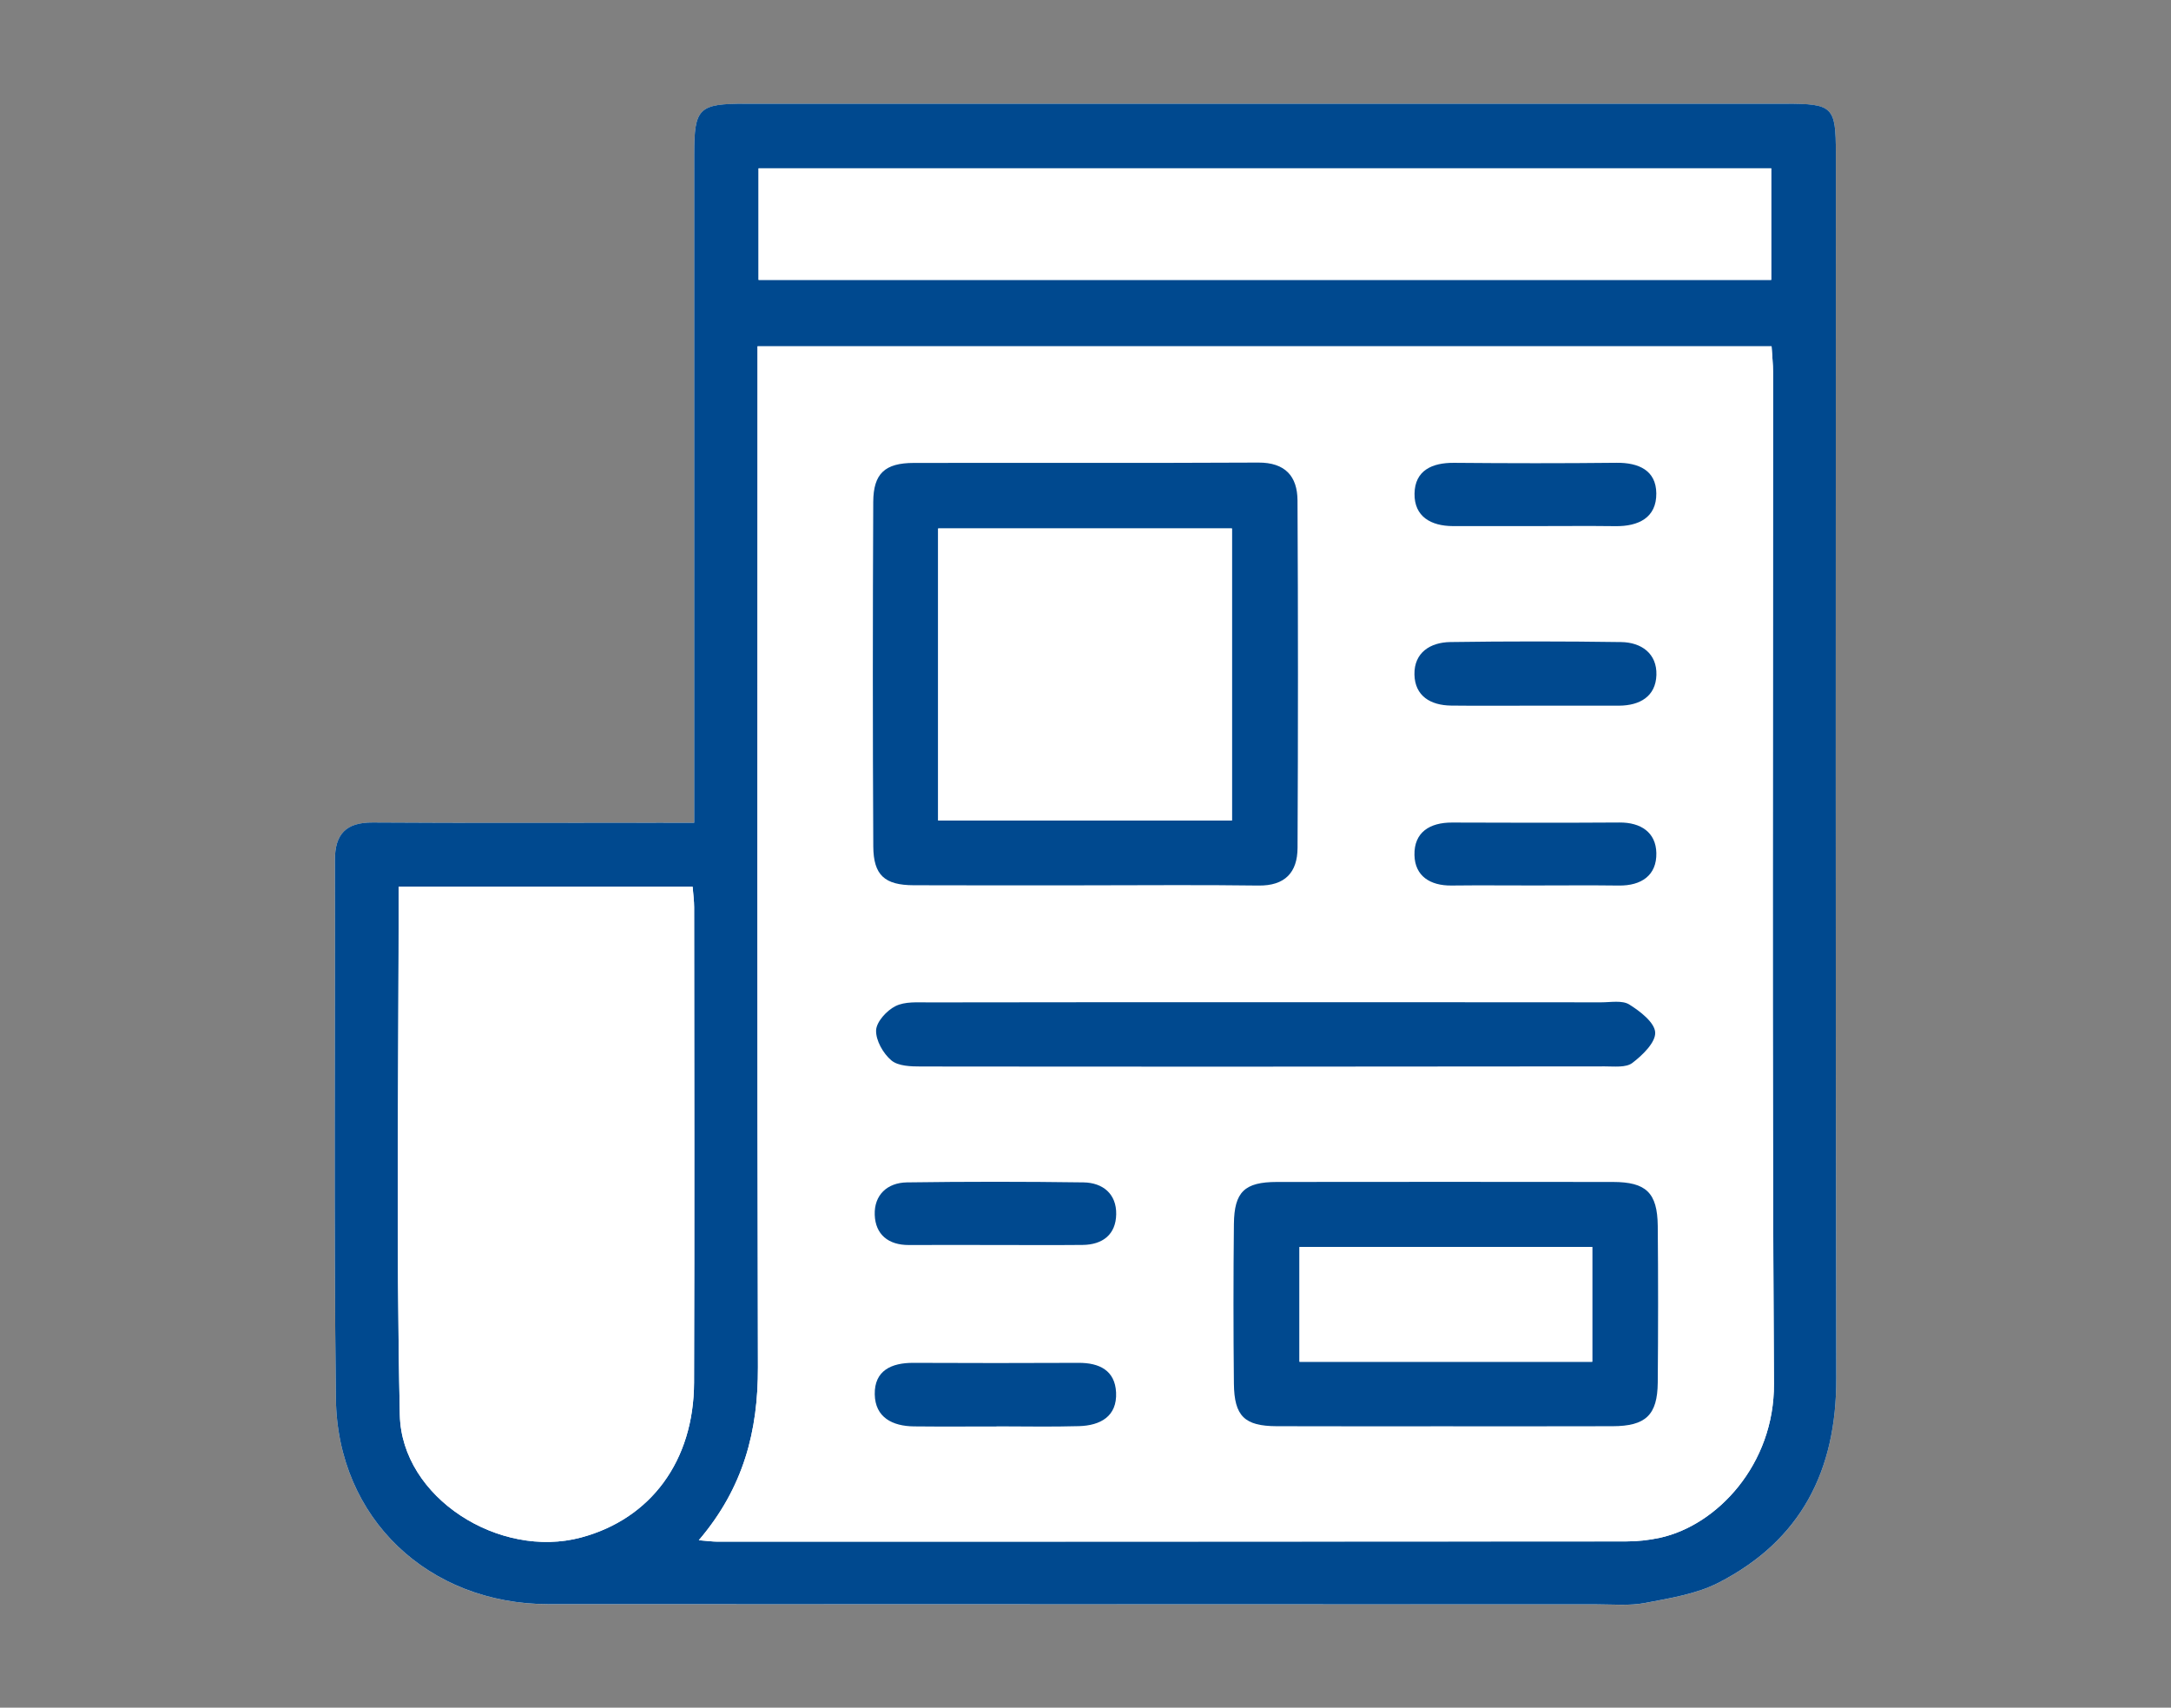
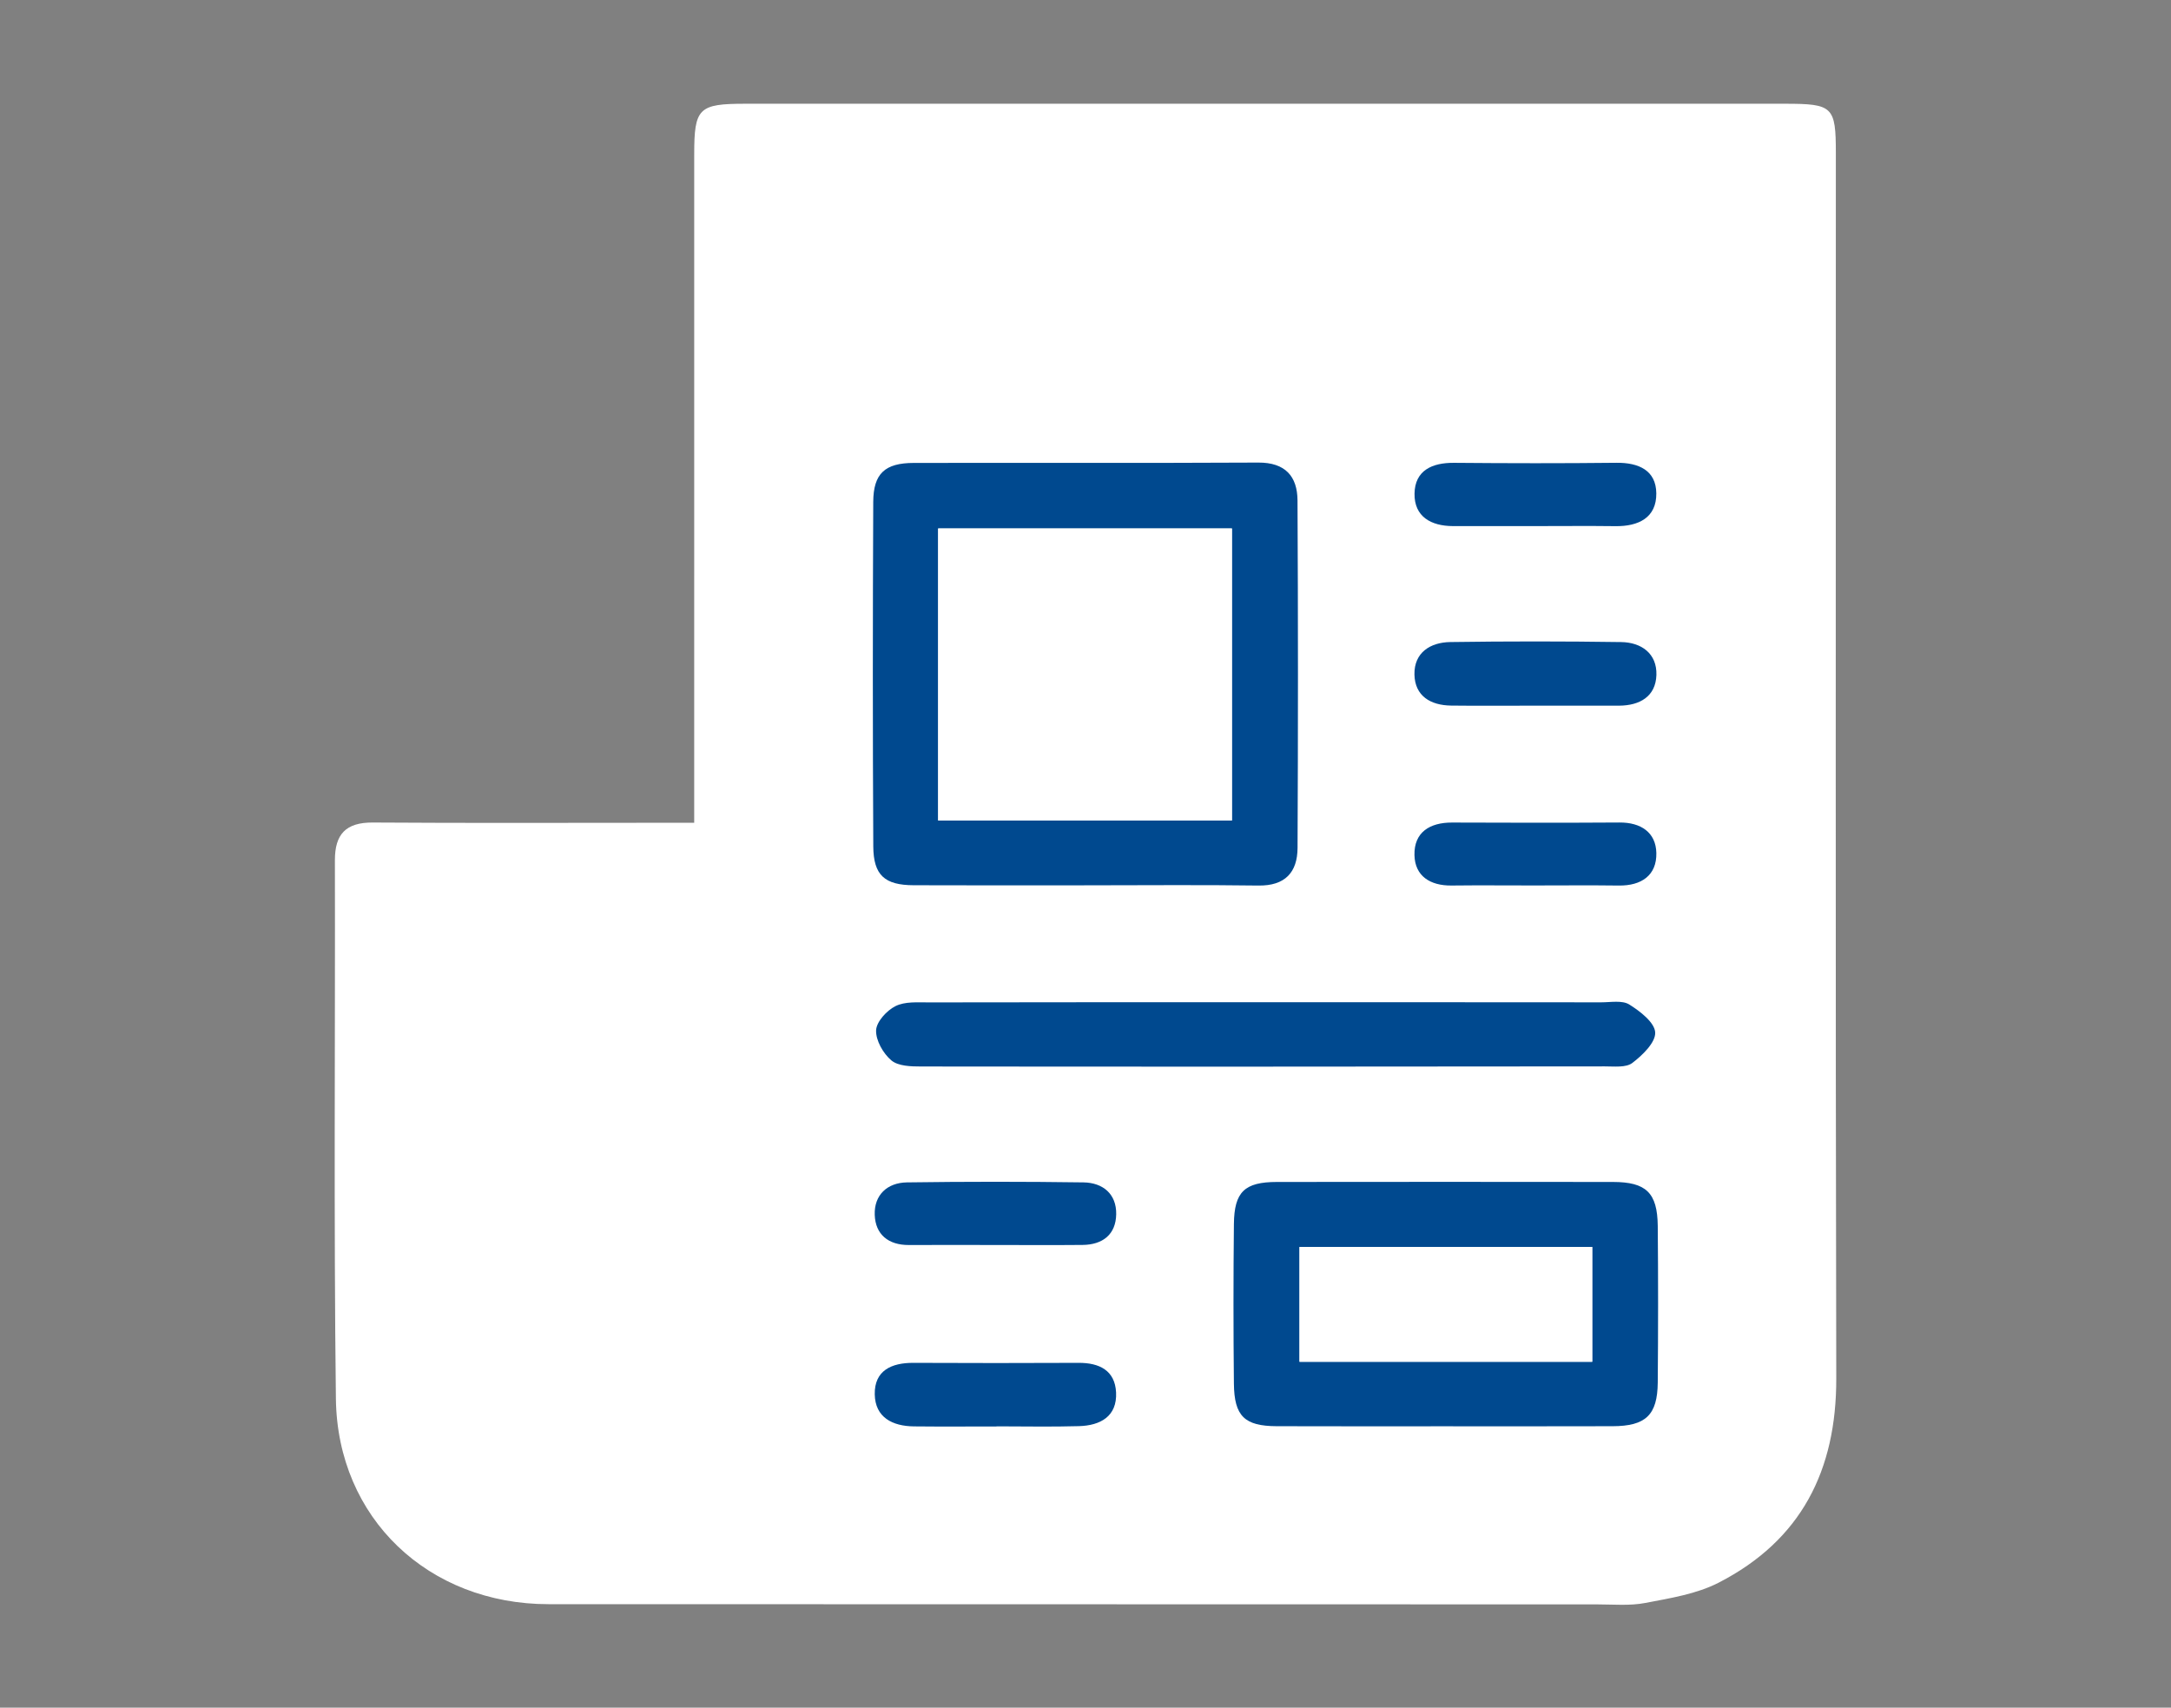
<svg xmlns="http://www.w3.org/2000/svg" version="1.1" id="svg220" x="0px" y="0px" width="104.932px" height="82.543px" viewBox="0 0 104.932 82.543" enable-background="new 0 0 104.932 82.543" xml:space="preserve">
  <rect x="0" y="0" width="104.932" height="82.543" fill="#808080" stroke="none" />
  <g id="Layer_1" display="none">
    <g id="yBH4BG_1_" display="inline">
      <g id="g186">
        <path id="path178" fill="#004990" d="M67.366,75.773c-14.146,0-28.237,0-42.359,0c0-18.823,0-37.623,0-56.458     c14.119,0,28.221,0,42.359,0C67.366,38.138,67.366,56.936,67.366,75.773z M64.197,72.632c0-16.741,0-33.445,0-50.199     c-0.238,0-0.438,0-0.635,0c-11.584,0-23.167,0.005-34.75-0.014c-0.576,0-0.687,0.172-0.687,0.71     c0.013,16.274,0.011,32.548,0.011,48.822c0,0.216,0,0.431,0,0.681C40.198,72.632,52.191,72.632,64.197,72.632z" />
        <path id="path180" fill="#004990" d="M70.521,69.525c0-17.816,0-35.549,0-53.345c-12.549,0-25.055,0-37.612,0     c0-1.071,0-2.083,0-3.177c0.212,0,0.424,0,0.638,0c13.159,0,26.316,0.004,39.476-0.011c0.537-0.001,0.664,0.154,0.662,0.676     c-0.012,18.399-0.012,36.8,0,55.2c0.001,0.528-0.135,0.698-0.669,0.67C72.212,69.494,71.407,69.525,70.521,69.525z" />
        <path id="path182" fill="#004990" d="M79.924,55.354c-1.038,0-2.039,0-3.11,0c0-15.154,0-30.283,0-45.479     c-10.487,0-20.907,0-31.36,0c0-1.067,0-2.067,0-3.106c11.475,0,22.954,0,34.471,0C79.924,22.939,79.924,39.113,79.924,55.354z" />
        <path id="path184" fill="#004990" d="M58.481,59.359c-0.761,0.762-1.481,1.481-2.315,2.312c-0.271-0.312-0.547-0.676-0.867-0.996     c-3.065-3.075-6.147-6.135-9.199-9.224c-0.411-0.416-0.711-0.495-1.247-0.225c-4.807,2.418-10.245,0.145-12.491-4.088     c-2.829-5.332,0.3-12.117,6.213-13.462c3.689-0.84,7.546,0.647,9.763,3.763c2.167,3.046,2.301,7.117,0.336,10.308     c-0.666,1.087-0.666,1.087,0.249,2.006c3.104,3.113,6.209,6.227,9.313,9.341C58.326,59.186,58.407,59.28,58.481,59.359z      M46.899,42.814c0.212-3.241-2.831-6.246-6.289-6.236c-2.914,0.006-6.122,2.28-6.15,6.195c-0.025,3.375,2.623,6.315,6.125,6.287     C44.221,49.029,46.881,46.441,46.899,42.814z" />
      </g>
    </g>
  </g>
  <g id="Layer_3" display="none">
    <g id="ySyrfa_1_" display="inline">
      <g id="g210">
        <path id="path196" fill="#004990" d="M41.222,17.046c0-1.306-0.021-2.538,0.006-3.766c0.033-1.42,1.505-2.27,2.742-1.594     c0.626,0.341,0.963,0.883,0.969,1.604c0.011,1.016,0.002,2.031,0.006,3.048c0.001,0.213,0.018,0.427,0.028,0.673     c4.98,0,9.908,0,14.913,0c0-1.184-0.021-2.333,0.011-3.48c0.012-0.385,0.091-0.801,0.262-1.142     c0.354-0.71,1.234-1.073,1.979-0.897c0.839,0.197,1.426,0.829,1.46,1.671c0.041,1.055,0.018,2.111,0.021,3.167     c0.001,0.214,0,0.428,0,0.719c0.308,0,0.539,0,0.771,0c4.623,0,9.245,0.057,13.866-0.024c2.295-0.039,4.104,1.64,4.099,4.113     c-0.034,15.28-0.016,30.56-0.017,45.841c0,2.582-1.543,4.121-4.126,4.121c-17.253,0-34.506,0.002-51.759,0     c-1.908,0-3.389-1.129-3.804-2.906c-0.062-0.267-0.067-0.551-0.067-0.827c-0.003-15.54-0.005-31.08-0.002-46.619     c0-2.069,1.57-3.683,3.652-3.69c4.722-0.019,9.444-0.007,14.166-0.008C40.635,17.046,40.873,17.046,41.222,17.046z      M59.887,20.842c-0.141-0.042-0.195-0.072-0.251-0.072c-4.761-0.004-9.521-0.004-14.284-0.012     c-0.314-0.001-0.42,0.128-0.41,0.429c0.014,0.457,0.009,0.916,0,1.374c-0.021,1.136-0.774,1.918-1.844,1.924     c-1.097,0.006-1.863-0.786-1.876-1.951c-0.006-0.571-0.001-1.141-0.001-1.774c-0.279,0-0.473,0-0.667,0     c-4.521,0-9.045,0.011-13.566-0.014c-0.592-0.003-0.715,0.186-0.715,0.743c0.016,15.06,0.015,30.12,0.015,45.18     c0,0.211,0.021,0.422,0.032,0.651c17.439,0,34.819,0,52.262,0c0-0.319,0-0.596,0-0.871c0-14.919,0-29.841,0-44.761     c0-0.16-0.013-0.32,0-0.479c0.027-0.331-0.105-0.455-0.446-0.454c-4.682,0.007-9.363,0.008-14.044-0.002     c-0.376-0.001-0.488,0.143-0.473,0.493c0.018,0.457,0.016,0.917-0.002,1.374c-0.042,1.131-0.811,1.879-1.899,1.863     c-1.03-0.015-1.799-0.803-1.823-1.891C59.875,22.02,59.887,21.443,59.887,20.842z" />
        <path id="path198" fill="#004990" d="M52.461,33.811c0.597,0,1.195-0.011,1.792,0.002c1.111,0.024,1.887,0.773,1.907,1.873     c0.021,1.232,0.021,2.466,0.001,3.699c-0.019,1.082-0.767,1.844-1.847,1.867c-1.253,0.026-2.506,0.025-3.759,0.001     c-1.056-0.021-1.814-0.75-1.846-1.805c-0.038-1.272-0.038-2.547,0-3.819c0.034-1.074,0.815-1.792,1.901-1.815     C51.228,33.8,51.845,33.811,52.461,33.811z" />
        <path id="path200" fill="#004990" d="M52.403,56.172c-0.615,0-1.233,0.014-1.85-0.002c-1-0.025-1.785-0.699-1.827-1.686     c-0.056-1.351-0.054-2.707-0.002-4.055c0.039-0.962,0.803-1.664,1.771-1.688c1.292-0.031,2.586-0.032,3.877,0     c1.008,0.026,1.764,0.796,1.785,1.805c0.027,1.272,0.029,2.547,0,3.819c-0.024,1.037-0.8,1.775-1.844,1.804     C53.676,56.186,53.041,56.171,52.403,56.172z" />
        <path id="path202" fill="#004990" d="M37.493,33.81c0.597,0,1.192-0.008,1.79,0.002c1.146,0.021,1.923,0.772,1.938,1.903     c0.019,1.214,0.017,2.428,0.001,3.641c-0.016,1.109-0.769,1.878-1.876,1.898c-1.235,0.023-2.467,0.023-3.702,0     c-1.129-0.02-1.846-0.752-1.864-1.896c-0.018-1.212-0.018-2.427,0-3.64c0.021-1.156,0.768-1.885,1.923-1.906     C36.3,33.802,36.896,33.81,37.493,33.81z" />
        <path id="path204" fill="#004990" d="M37.47,56.171c-0.637,0-1.275,0.017-1.911-0.004c-0.995-0.032-1.743-0.744-1.767-1.735     c-0.033-1.312-0.032-2.627-0.002-3.938c0.022-0.989,0.762-1.728,1.757-1.751c1.293-0.031,2.587-0.03,3.88,0     c1.003,0.023,1.769,0.794,1.792,1.8c0.027,1.272,0.028,2.547,0,3.819c-0.024,1.041-0.797,1.781-1.839,1.81     C38.744,56.186,38.107,56.171,37.47,56.171z" />
        <path id="path206" fill="#004990" d="M67.348,56.172c-0.618,0-1.235,0.014-1.851-0.002c-1.035-0.027-1.793-0.729-1.819-1.748     c-0.033-1.312-0.032-2.626-0.001-3.939c0.023-0.984,0.768-1.717,1.767-1.74c1.293-0.03,2.586-0.031,3.881,0     c1.002,0.025,1.76,0.801,1.782,1.807c0.026,1.274,0.029,2.549-0.002,3.821c-0.023,1.037-0.803,1.772-1.846,1.8     C68.62,56.186,67.984,56.172,67.348,56.172z" />
        <path id="path208" fill="#004990" d="M63.668,37.539c0-0.656-0.022-1.313,0.006-1.969c0.041-0.985,0.772-1.726,1.764-1.749     c1.292-0.03,2.586-0.03,3.877,0c1.002,0.022,1.766,0.792,1.788,1.803c0.03,1.273,0.029,2.547,0.001,3.819     c-0.021,1.014-0.771,1.778-1.781,1.804c-1.294,0.034-2.587,0.034-3.88,0.001c-1.028-0.026-1.736-0.766-1.773-1.799     c-0.022-0.636-0.005-1.273-0.005-1.911C63.667,37.539,63.668,37.539,63.668,37.539z" />
      </g>
    </g>
  </g>
  <g id="Layer_4" display="none">
    <g id="D1Ez59_1_" display="inline">
      <g id="g216">
        <path id="path214" fill="#004990" d="M25.394,30.407c0.274-0.172,0.506-0.308,0.729-0.456c3.438-2.284,6.846-4.611,10.318-6.837     c1.492-0.955,3.094-1.75,4.689-2.523c1.741-0.842,3.62-0.927,5.517-0.745c0.221,0.021,0.478,0.021,0.648,0.134     c0.878,0.58,1.424,0.125,2.079-0.473c3.474-3.165,7.455-3.453,11.661-1.804c1.438,0.563,2.812,1.334,4.128,2.15     c4.433,2.744,8.826,5.551,13.235,8.332c0.334,0.21,0.686,0.394,1.023,0.599c0.387,0.236,0.685,0.3,1.116-0.053     c0.347-0.282,0.905-0.406,1.376-0.418c1.853-0.05,3.708-0.062,5.56-0.02c1.26,0.03,1.899,0.694,1.929,1.962     c0.073,3.138,0.149,6.276,0.146,9.414c-0.012,6.575-0.066,13.149-0.121,19.724c-0.01,1.223-0.76,2.071-2.006,2.116     c-1.875,0.068-3.756,0.048-5.629-0.047c-0.515-0.024-1-0.465-1.515-0.676c-0.262-0.106-0.603-0.255-0.834-0.175     c-4.448,1.558-8.986,1.759-13.599,0.968c-0.317-0.054-0.632-0.128-0.951-0.158c-1.129-0.106-2.086,0.091-2.916,1.035     c-1.701,1.935-3.877,2.944-6.498,2.802c-1.328-0.072-2.65-0.227-3.978-0.312c-0.434-0.028-0.915-0.071-1.3,0.08     c-3.834,1.502-7.439,0.764-10.865-1.176c-1.693-0.959-3.279-2.119-4.857-3.266c-0.787-0.57-1.646-0.611-2.523-0.671     c-2.07-0.142-4.143-0.267-6.215-0.364c-0.191-0.008-0.503,0.18-0.572,0.352c-0.406,1.006-1.085,1.533-2.201,1.533     c-1.655-0.002-3.311,0.101-4.965,0.062c-1.697-0.04-2.511-0.573-2.511-2.447c0.001-2.249-0.101-4.497-0.105-6.744     c-0.013-6.255-0.007-12.509,0.009-18.762c0.002-1.137,0.071-2.272,0.142-3.407c0.067-1.122,0.689-1.803,1.822-1.834     c1.951-0.051,3.906-0.049,5.856,0.016C24.379,28.358,24.572,28.617,25.394,30.407z M25.382,57.227     c2.279,0.146,4.497,0.271,6.711,0.438c1.219,0.094,2.468,0.056,3.531,0.88c0.993,0.771,2.046,1.471,3.08,2.188     c1.383,0.961,2.788,1.888,4.45,2.31c2.385,0.603,4.729,0.806,6.937-0.632c0.185-0.121,0.515-0.073,0.766-0.031     c1.29,0.216,2.567,0.594,3.862,0.663c2.835,0.151,5.137-0.858,6.487-3.512c0.198-0.392,0.438-0.447,0.821-0.406     c1.838,0.202,3.525-0.217,5.058-1.269c1.783-1.223,2.44-2.914,2.08-5.015c-0.111-0.649-0.312-1.282-0.486-1.983     c0.271-0.067,0.5-0.143,0.734-0.181c1.131-0.176,2.118-0.651,2.961-1.42c1.919-1.749,1.965-3.817,0.06-5.563     c-2.859-2.62-5.749-5.212-8.641-7.8c-1.692-1.514-3.413-2.997-5.146-4.515c-0.243,0.19-0.457,0.353-0.667,0.521     c-2.316,1.86-4.704,3.619-7.41,4.881c-2.244,1.049-4.574,1.756-7.092,1.296c-2.704-0.495-5.846-1.921-5.806-5.97     c0.003-0.366,0.176-0.817,0.427-1.082c2.625-2.756,5.282-5.481,7.927-8.219c0.176-0.181,0.326-0.386,0.591-0.704     c-1.331-0.085-2.501-0.234-3.595,0.233c-1.514,0.648-3.083,1.243-4.46,2.123c-4.139,2.65-8.188,5.443-12.296,8.142     c-0.676,0.444-0.962,0.939-0.96,1.749c0.025,7.39,0.019,14.78,0.021,22.169C25.325,56.713,25.354,56.906,25.382,57.227z      M68.649,59.387c0.071,0.092,0.142,0.186,0.212,0.277c0.16,0.027,0.322,0.081,0.481,0.076c1.429-0.045,2.881,0.042,4.282-0.188     c1.813-0.295,3.589-0.833,5.373-1.295c0.493-0.129,0.729-0.46,0.728-1.041c-0.02-8.283-0.017-16.564-0.004-24.848     c0-0.458-0.158-0.721-0.539-0.949c-0.995-0.599-1.969-1.232-2.949-1.854c-4.321-2.735-8.641-5.476-12.967-8.206     c-1.556-0.981-3.206-1.749-5.017-2.151c-2.822-0.626-5.316-0.035-7.36,2.038c-3.402,3.451-6.772,6.933-10.136,10.42     c-1.029,1.064-1.009,1.641,0.018,2.737c0.266,0.281,0.604,0.513,0.947,0.698c1.54,0.832,3.169,1.041,4.881,0.66     c2.538-0.565,4.74-1.834,6.821-3.317c1.508-1.074,2.956-2.237,4.391-3.409c0.591-0.483,1.028-0.611,1.633-0.008     c0.75,0.75,1.606,1.39,2.398,2.098c4.132,3.687,8.263,7.375,12.382,11.077c0.881,0.792,1.537,1.747,1.719,2.949     c0.456,3.019-0.941,5.633-3.785,7.018c-0.499,0.244-0.654,0.502-0.609,1.066c0.18,2.223-0.555,4.135-2.147,5.697     C69.198,59.133,68.902,59.239,68.649,59.387z" />
      </g>
    </g>
  </g>
  <g id="KxHvfH_1_">
    <g>
      <path fill="#FFFFFF" d="M33.553,39.771c-0.646,0-1.139,0-1.63,0c-4.637,0.001-9.273,0.019-13.91-0.012    c-1.291-0.007-1.828,0.56-1.826,1.821c0.018,8.676-0.057,17.352,0.048,26.028c0.071,5.792,4.484,9.934,10.279,9.934    c16.893,0.001,33.786,0.009,50.678,0.01c0.779,0,1.58,0.076,2.334-0.07c1.203-0.231,2.473-0.43,3.541-0.979    c3.982-2.045,5.697-5.418,5.686-9.876c-0.043-19.738-0.018-39.477-0.02-59.216c0-2.262-0.141-2.396-2.455-2.396    c-16.756-0.002-33.51-0.002-50.266,0c-2.242,0-2.458,0.212-2.458,2.436c-0.003,10.19-0.001,20.381-0.001,30.572    C33.553,38.558,33.553,39.095,33.553,39.771z" />
-       <path fill-rule="evenodd" clip-rule="evenodd" fill="#00498F" d="M33.553,39.771c0-0.676,0-1.213,0-1.75    c0-10.191-0.001-20.382,0.001-30.572c0-2.224,0.217-2.436,2.458-2.436c16.755-0.002,33.51-0.002,50.266,0    c2.314,0,2.455,0.135,2.455,2.396c0.002,19.739-0.023,39.478,0.02,59.216c0.012,4.458-1.703,7.831-5.686,9.876    c-1.068,0.55-2.338,0.748-3.541,0.979c-0.754,0.146-1.555,0.07-2.334,0.07c-16.893-0.001-33.786-0.009-50.678-0.01    c-5.795,0-10.208-4.142-10.279-9.934c-0.105-8.676-0.031-17.352-0.048-26.028c-0.002-1.261,0.536-1.828,1.826-1.821    c4.636,0.03,9.272,0.013,13.91,0.012C32.414,39.771,32.907,39.771,33.553,39.771z M33.776,74.451    c0.452,0.036,0.667,0.067,0.88,0.067c14.644,0,29.291,0,43.935-0.01c0.543-0.001,1.098-0.059,1.629-0.174    c2.781-0.601,5.545-3.56,5.521-7.442C85.646,50.595,85.702,34.297,85.698,18c0-0.401-0.045-0.801-0.072-1.261    c-16.35,0-32.617,0-49.011,0c0,0.623,0,1.164,0,1.705c0,15.884-0.022,31.769,0.019,47.652    C36.642,69.151,35.952,71.898,33.776,74.451z M19.269,42.863c0,8.588-0.129,17.066,0.057,25.539    c0.089,3.997,4.816,6.979,8.763,5.916c3.371-0.905,5.446-3.705,5.457-7.492c0.024-7.659,0.008-15.316,0.004-22.976    c0-0.309-0.045-0.617-0.073-0.987C28.738,42.863,24.08,42.863,19.269,42.863z M36.664,13.529c16.398,0,32.667,0,48.945,0    c0-1.859,0-3.622,0-5.391c-16.363,0-32.631,0-48.945,0C36.664,9.962,36.664,11.693,36.664,13.529z" />
      <path fill-rule="evenodd" clip-rule="evenodd" fill="#FFFFFF" d="M33.776,74.451c2.176-2.553,2.866-5.3,2.858-8.355    c-0.041-15.884-0.019-31.769-0.019-47.652c0-0.541,0-1.082,0-1.705c16.394,0,32.661,0,49.011,0c0.027,0.46,0.072,0.86,0.072,1.261    c0.004,16.297-0.053,32.595,0.043,48.893c0.023,3.883-2.74,6.842-5.521,7.442c-0.531,0.115-1.086,0.173-1.629,0.174    c-14.645,0.01-29.291,0.01-43.935,0.01C34.443,74.519,34.228,74.487,33.776,74.451z M52.421,42.794    c2.797,0,5.596-0.028,8.395,0.012c1.297,0.02,1.893-0.638,1.898-1.819c0.027-5.598,0.027-11.196-0.002-16.793    c-0.006-1.172-0.594-1.84-1.893-1.833c-5.553,0.029-11.103,0.006-16.655,0.017c-1.389,0.002-1.951,0.51-1.958,1.883    c-0.025,5.551-0.027,11.103,0.002,16.654c0.008,1.398,0.556,1.872,1.953,1.876C46.914,42.802,49.668,42.794,52.421,42.794z     M69.685,68.943c2.752,0,5.504,0.005,8.256-0.003c1.604-0.004,2.17-0.539,2.184-2.114c0.021-2.524,0.023-5.047,0-7.568    c-0.018-1.606-0.562-2.122-2.168-2.124c-5.412-0.006-10.826-0.007-16.238,0c-1.562,0.002-2.064,0.474-2.08,2.038    c-0.027,2.568-0.027,5.138,0,7.707c0.016,1.578,0.518,2.054,2.064,2.061C64.363,68.948,67.023,68.943,69.685,68.943z     M61.286,48.446c-5.463,0-10.924-0.004-16.386,0.007c-0.546,0-1.162-0.05-1.618,0.18c-0.423,0.211-0.921,0.756-0.937,1.171    c-0.018,0.487,0.342,1.119,0.738,1.452c0.331,0.279,0.947,0.295,1.438,0.295c11.016,0.013,22.031,0.007,33.047-0.005    c0.453-0.001,1.02,0.069,1.328-0.166c0.49-0.372,1.131-0.992,1.105-1.475s-0.73-1.024-1.254-1.352    c-0.342-0.211-0.895-0.104-1.352-0.104C72.027,48.444,66.656,48.446,61.286,48.446z M74.13,34.11c1.377,0,2.754,0.004,4.129-0.001    c1-0.006,1.768-0.447,1.801-1.481c0.033-1.036-0.723-1.579-1.705-1.593c-2.752-0.041-5.506-0.041-8.256-0.001    c-0.969,0.014-1.752,0.511-1.734,1.564c0.02,1.045,0.779,1.496,1.773,1.507C71.47,34.122,72.8,34.11,74.13,34.11z M74.22,25.43    c1.287,0,2.572-0.013,3.857,0.003c1.113,0.015,1.99-0.408,1.977-1.588c-0.012-1.112-0.855-1.486-1.926-1.475    c-2.617,0.029-5.234,0.025-7.85,0.002c-1.068-0.009-1.895,0.373-1.91,1.491c-0.016,1.11,0.799,1.564,1.855,1.567    C71.558,25.433,72.89,25.431,74.22,25.43z M48.058,60.18c1.422,0,2.845,0.012,4.268-0.003c0.97-0.01,1.609-0.504,1.625-1.484    c0.018-0.98-0.643-1.525-1.581-1.539c-2.844-0.04-5.69-0.04-8.534,0c-0.952,0.015-1.588,0.611-1.556,1.566    c0.031,0.949,0.656,1.466,1.649,1.461C45.304,60.174,46.682,60.18,48.058,60.18z M48.166,68.952c0-0.004,0-0.005,0-0.006    c1.33,0,2.662,0.029,3.991-0.01c1.028-0.031,1.842-0.47,1.788-1.628c-0.051-1.066-0.811-1.437-1.816-1.431    c-2.661,0.012-5.322,0.013-7.983,0c-1.062-0.006-1.884,0.374-1.865,1.521c0.019,1.116,0.854,1.539,1.893,1.55    C45.505,68.962,46.835,68.952,48.166,68.952z M74.126,42.801c1.373,0,2.744-0.014,4.115,0.004c1.094,0.016,1.84-0.493,1.816-1.572    c-0.021-0.998-0.748-1.481-1.781-1.475c-2.697,0.017-5.395,0.013-8.092,0.002c-1.084-0.004-1.844,0.475-1.818,1.573    c0.021,1.014,0.76,1.48,1.783,1.471C71.476,42.789,72.802,42.801,74.126,42.801z" />
      <path fill-rule="evenodd" clip-rule="evenodd" fill="#FFFFFF" d="M19.269,42.863c4.811,0,9.469,0,14.208,0    c0.028,0.37,0.073,0.679,0.073,0.987c0.003,7.659,0.02,15.316-0.004,22.976c-0.011,3.787-2.086,6.587-5.457,7.492    c-3.946,1.062-8.674-1.919-8.763-5.916C19.139,59.93,19.269,51.451,19.269,42.863z" />
      <path fill-rule="evenodd" clip-rule="evenodd" fill="#FFFFFF" d="M36.664,13.529c0-1.836,0-3.567,0-5.391    c16.314,0,32.582,0,48.945,0c0,1.769,0,3.532,0,5.391C69.331,13.529,53.062,13.529,36.664,13.529z" />
      <path fill-rule="evenodd" clip-rule="evenodd" fill="#00498F" d="M52.421,42.794c-2.753,0-5.506,0.008-8.259-0.004    c-1.396-0.004-1.944-0.478-1.953-1.876c-0.03-5.551-0.027-11.103-0.002-16.654c0.007-1.374,0.569-1.881,1.958-1.883    c5.552-0.011,11.102,0.012,16.655-0.017c1.299-0.006,1.887,0.661,1.893,1.833c0.029,5.597,0.029,11.195,0.002,16.793    c-0.006,1.182-0.602,1.839-1.898,1.819C58.017,42.766,55.218,42.794,52.421,42.794z M45.344,39.66c4.819,0,9.509,0,14.199,0    c0-4.771,0-9.433,0-14.115c-4.777,0-9.467,0-14.199,0C45.344,30.284,45.344,34.913,45.344,39.66z" />
      <path fill-rule="evenodd" clip-rule="evenodd" fill="#00498F" d="M69.685,68.943c-2.662,0-5.322,0.005-7.982-0.004    c-1.547-0.007-2.049-0.482-2.064-2.061c-0.027-2.569-0.027-5.139,0-7.707c0.016-1.564,0.518-2.036,2.08-2.038    c5.412-0.007,10.826-0.006,16.238,0c1.605,0.002,2.15,0.518,2.168,2.124c0.023,2.521,0.021,5.044,0,7.568    c-0.014,1.575-0.58,2.11-2.184,2.114C75.189,68.948,72.437,68.943,69.685,68.943z M62.81,65.825c4.766,0,9.42,0,14.148,0    c0-1.89,0-3.694,0-5.55c-4.76,0-9.416,0-14.148,0C62.81,62.13,62.81,63.903,62.81,65.825z" />
      <path fill-rule="evenodd" clip-rule="evenodd" fill="#00498F" d="M61.286,48.446c5.369,0,10.74-0.002,16.109,0.004    c0.457,0,1.01-0.107,1.352,0.104c0.523,0.327,1.229,0.869,1.254,1.352s-0.615,1.103-1.105,1.475    c-0.309,0.235-0.875,0.165-1.328,0.166c-11.016,0.012-22.031,0.018-33.047,0.005c-0.491,0-1.107-0.016-1.438-0.295    c-0.396-0.333-0.755-0.965-0.738-1.452c0.016-0.415,0.514-0.96,0.937-1.171c0.456-0.229,1.072-0.18,1.618-0.18    C50.363,48.442,55.823,48.446,61.286,48.446z" />
      <path fill-rule="evenodd" clip-rule="evenodd" fill="#00498F" d="M74.13,34.11c-1.33,0-2.66,0.012-3.992-0.004    c-0.994-0.012-1.754-0.462-1.773-1.507c-0.018-1.054,0.766-1.55,1.734-1.564c2.75-0.04,5.504-0.039,8.256,0.001    c0.982,0.014,1.738,0.557,1.705,1.593c-0.033,1.034-0.801,1.475-1.801,1.481C76.884,34.114,75.507,34.11,74.13,34.11z" />
      <path fill-rule="evenodd" clip-rule="evenodd" fill="#00498F" d="M74.22,25.43c-1.33,0-2.662,0.003-3.996,0    c-1.057-0.003-1.871-0.457-1.855-1.567c0.016-1.119,0.842-1.5,1.91-1.491c2.615,0.023,5.232,0.027,7.85-0.002    c1.07-0.011,1.914,0.363,1.926,1.475c0.014,1.18-0.863,1.603-1.977,1.588C76.792,25.417,75.507,25.43,74.22,25.43z" />
      <path fill-rule="evenodd" clip-rule="evenodd" fill="#00498F" d="M48.058,60.18c-1.376,0-2.754-0.006-4.13,0.001    c-0.993,0.005-1.618-0.512-1.649-1.461c-0.032-0.955,0.604-1.552,1.556-1.566c2.844-0.04,5.69-0.04,8.534,0    c0.938,0.014,1.598,0.559,1.581,1.539c-0.016,0.98-0.654,1.475-1.625,1.484C50.903,60.191,49.481,60.18,48.058,60.18z" />
      <path fill-rule="evenodd" clip-rule="evenodd" fill="#00498F" d="M48.166,68.952c-1.332,0-2.662,0.01-3.993-0.004    c-1.038-0.011-1.874-0.434-1.893-1.55c-0.02-1.146,0.803-1.526,1.865-1.521c2.661,0.013,5.322,0.012,7.983,0    c1.005-0.006,1.765,0.364,1.816,1.431c0.055,1.158-0.76,1.597-1.788,1.628c-1.329,0.039-2.661,0.01-3.991,0.01    C48.166,68.947,48.166,68.948,48.166,68.952z" />
      <path fill-rule="evenodd" clip-rule="evenodd" fill="#00498F" d="M74.126,42.801c-1.324,0-2.65-0.012-3.977,0.003    c-1.023,0.01-1.762-0.457-1.783-1.471c-0.025-1.098,0.734-1.577,1.818-1.573c2.697,0.011,5.395,0.015,8.092-0.002    c1.033-0.006,1.76,0.477,1.781,1.475c0.023,1.079-0.723,1.587-1.816,1.572C76.87,42.787,75.499,42.801,74.126,42.801z" />
      <path fill-rule="evenodd" clip-rule="evenodd" fill="#FFFFFF" d="M45.344,39.66c0-4.748,0-9.376,0-14.115    c4.731,0,9.421,0,14.199,0c0,4.682,0,9.344,0,14.115C54.853,39.66,50.162,39.66,45.344,39.66z" />
      <path fill-rule="evenodd" clip-rule="evenodd" fill="#FFFFFF" d="M62.81,65.825c0-1.922,0-3.695,0-5.55c4.732,0,9.389,0,14.148,0    c0,1.855,0,3.66,0,5.55C72.23,65.825,67.575,65.825,62.81,65.825z" />
    </g>
  </g>
</svg>